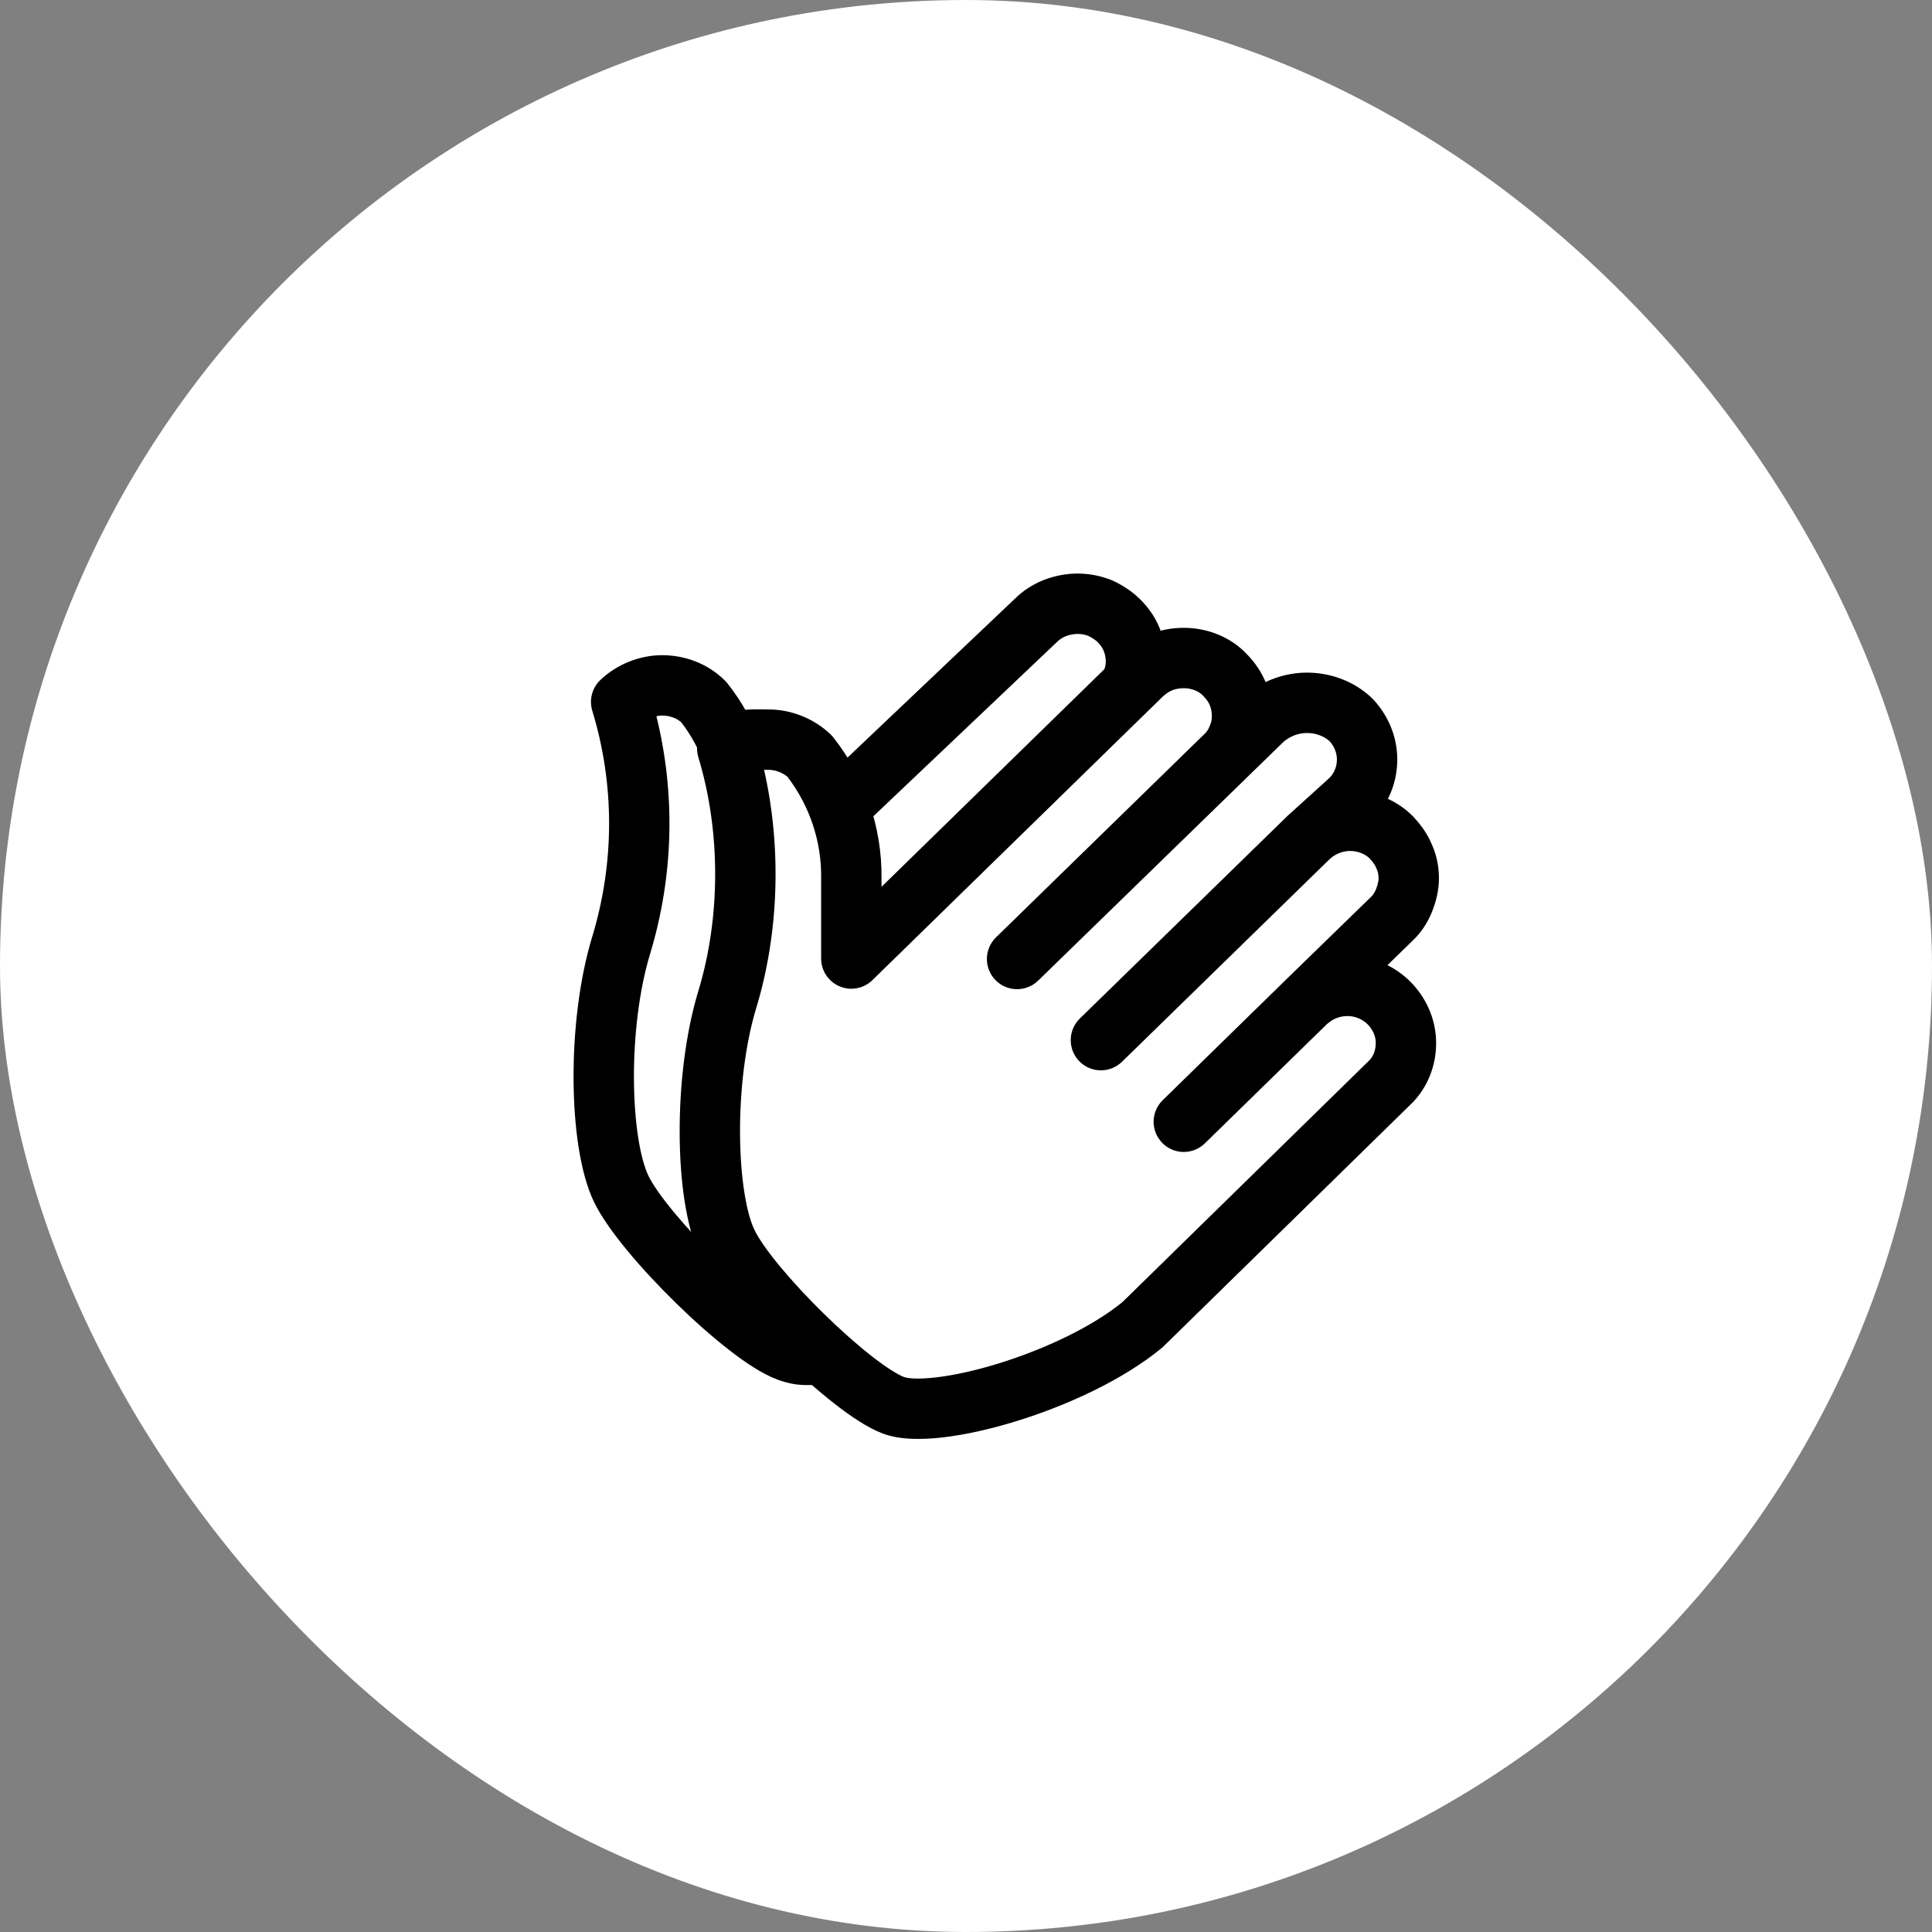
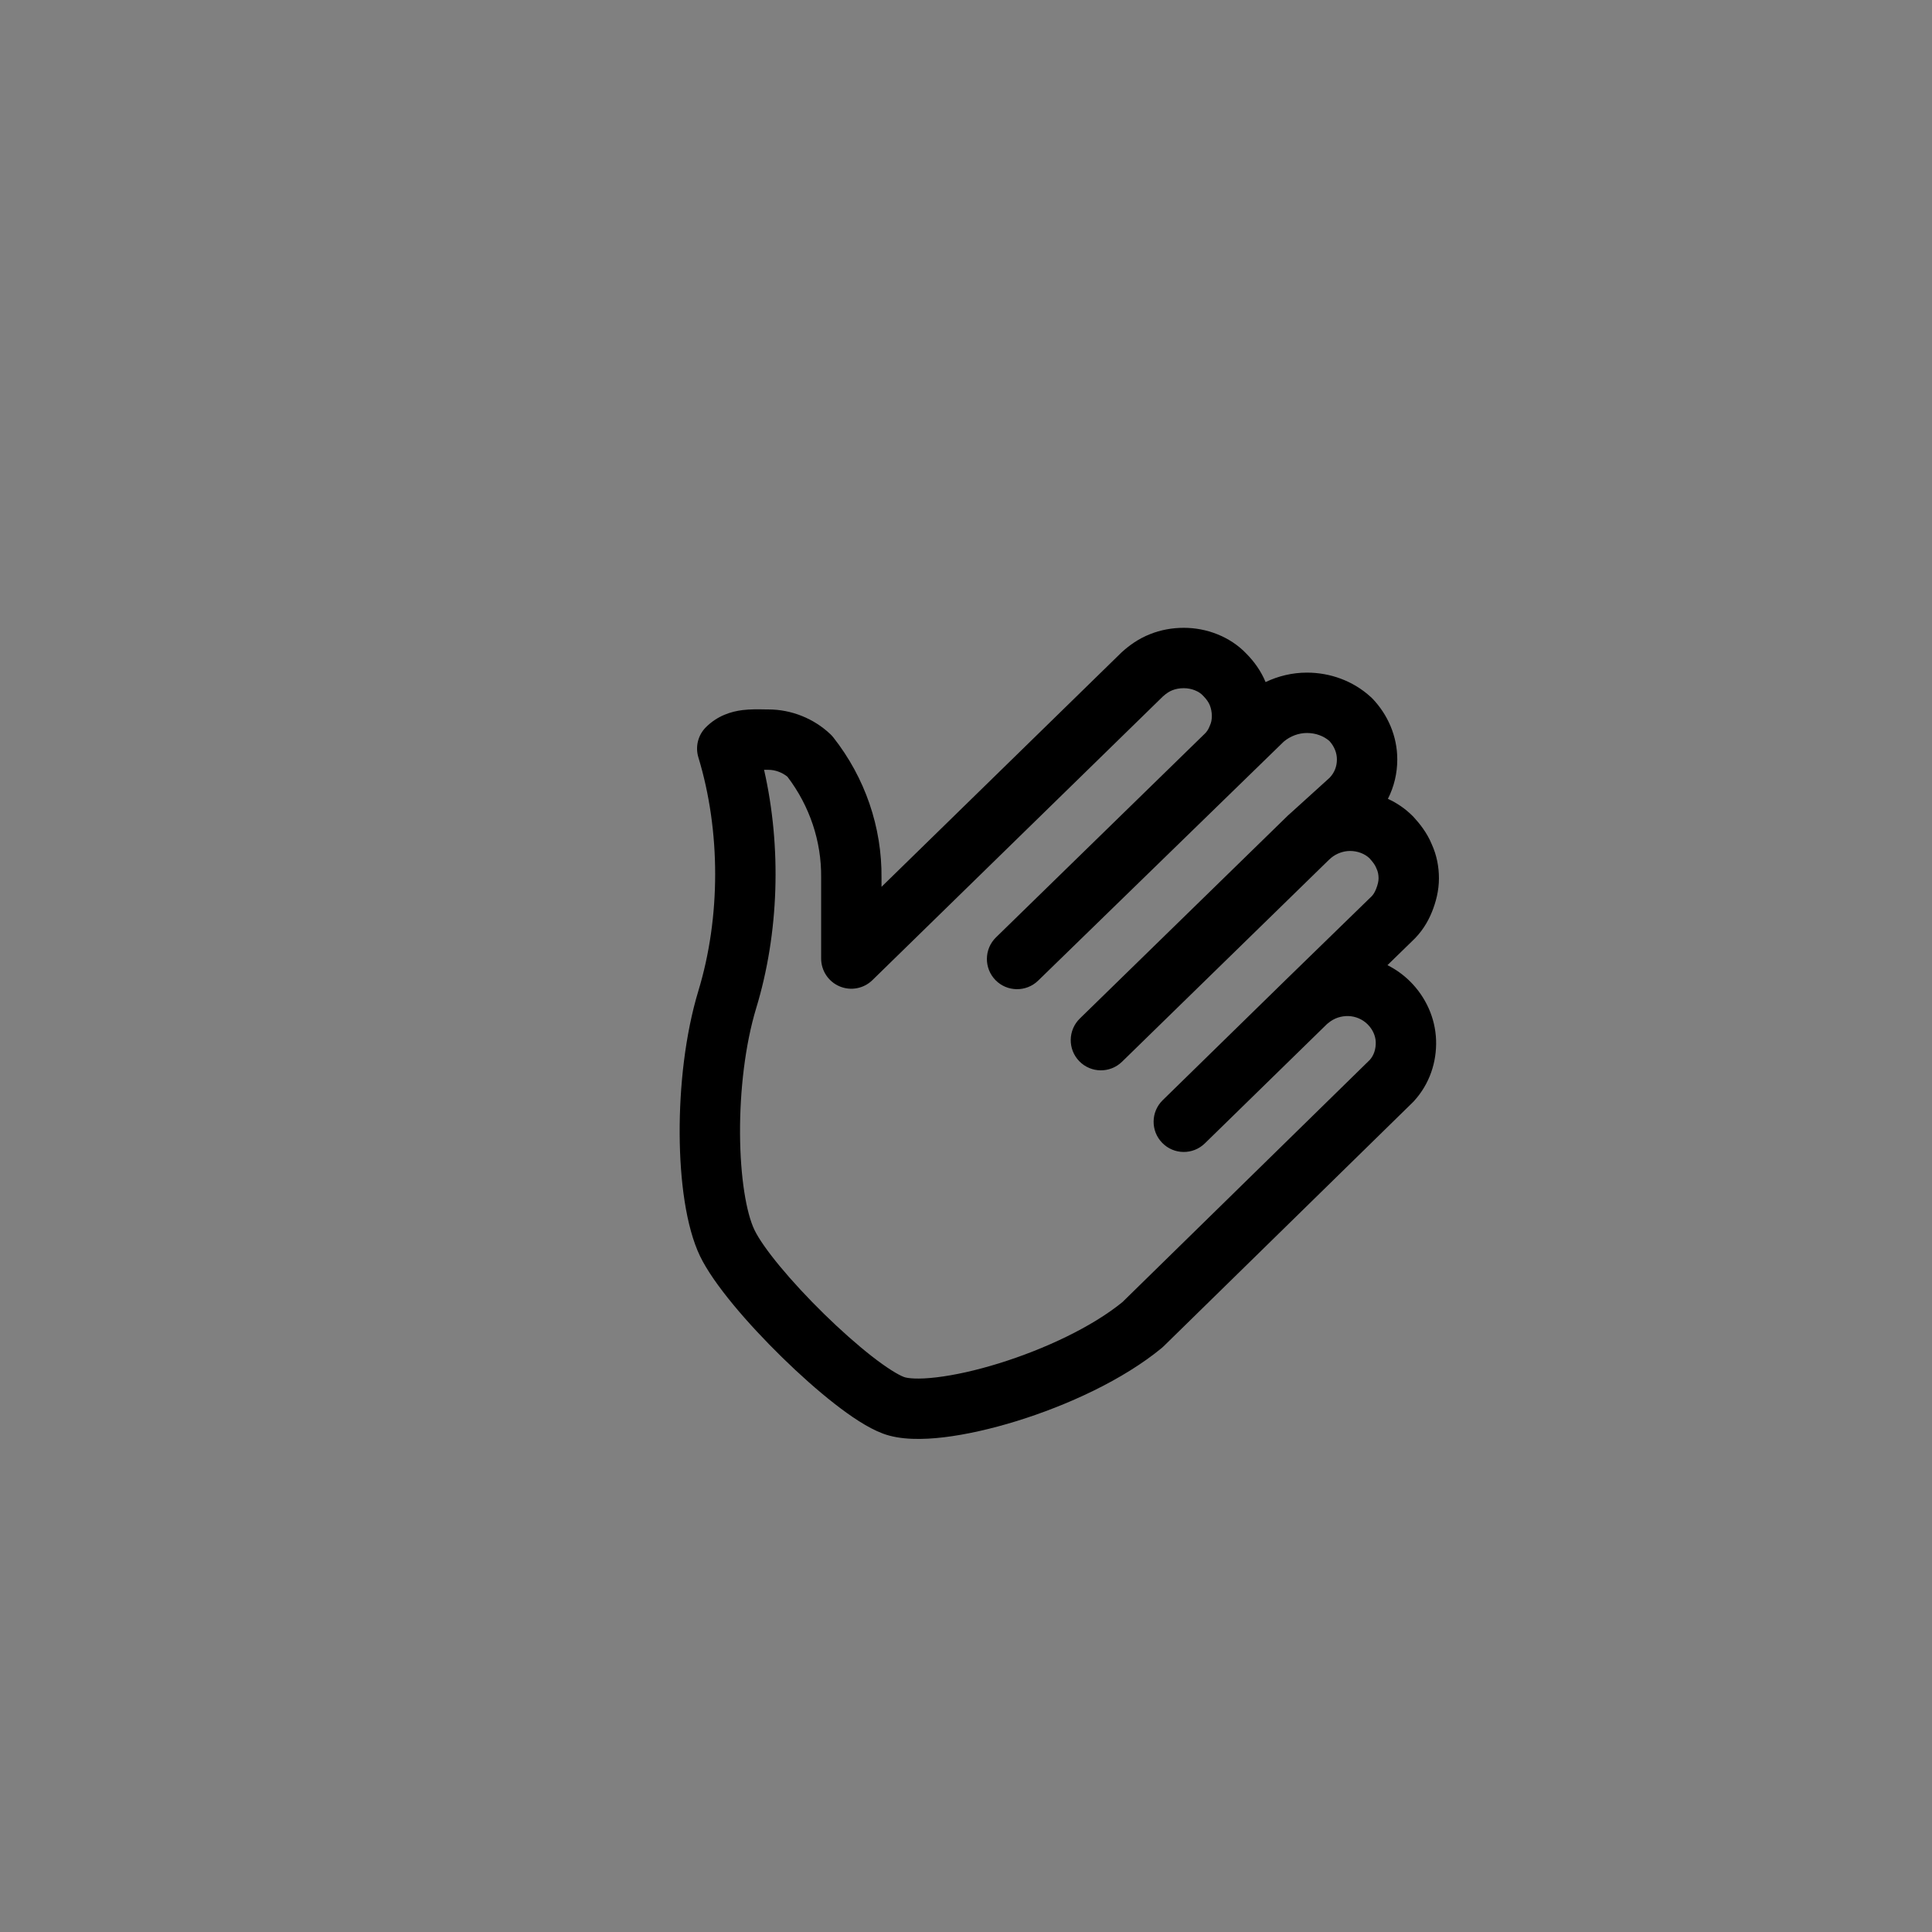
<svg xmlns="http://www.w3.org/2000/svg" width="48" height="48" viewBox="0 0 48 48" fill="none">
  <rect x="0" y="0" width="48" height="48" fill="#808080" stroke="none" />
-   <rect width="48" height="48" rx="24" fill="white" />
-   <path fill-rule="evenodd" clip-rule="evenodd" d="M25.948 14.403C26.215 14.303 26.491 14.25 26.775 14.25C27.056 14.25 27.339 14.303 27.606 14.409C27.619 14.414 27.632 14.419 27.645 14.425C27.878 14.534 28.122 14.685 28.328 14.891C28.531 15.093 28.699 15.328 28.813 15.611C28.92 15.878 28.973 16.16 28.973 16.442C28.973 16.752 28.895 17.036 28.801 17.272C28.647 17.657 28.21 17.843 27.825 17.689C27.441 17.534 27.255 17.098 27.409 16.713C27.456 16.597 27.473 16.507 27.473 16.442C27.473 16.348 27.455 16.255 27.421 16.17C27.393 16.102 27.349 16.032 27.27 15.953C27.221 15.904 27.142 15.848 27.032 15.795C26.951 15.765 26.864 15.75 26.775 15.75C26.685 15.75 26.588 15.766 26.481 15.805C26.394 15.841 26.32 15.891 26.269 15.942L26.256 15.954L21.514 20.455C21.214 20.74 20.739 20.728 20.454 20.428C20.169 20.127 20.181 19.652 20.482 19.367L25.218 14.872C25.423 14.669 25.673 14.512 25.933 14.409L25.948 14.403ZM14.915 16.895C15.324 16.505 15.886 16.278 16.456 16.278C17.012 16.278 17.585 16.484 18.009 16.907C18.029 16.926 18.047 16.947 18.065 16.968C18.454 17.453 18.739 17.998 18.939 18.556C19.079 18.946 18.876 19.376 18.486 19.515C18.096 19.655 17.667 19.453 17.527 19.063C17.38 18.652 17.18 18.273 16.925 17.945C16.808 17.842 16.639 17.778 16.456 17.778C16.407 17.778 16.358 17.783 16.308 17.794C16.788 19.736 16.735 21.773 16.15 23.704L16.15 23.705C15.878 24.599 15.745 25.742 15.75 26.81C15.756 27.903 15.906 28.784 16.109 29.21C16.324 29.656 17.011 30.488 17.841 31.3C18.243 31.694 18.654 32.058 19.02 32.344C19.402 32.642 19.678 32.809 19.823 32.864C19.916 32.898 19.945 32.904 19.975 32.908C20.015 32.913 20.093 32.917 20.275 32.901C20.688 32.866 21.051 33.172 21.086 33.585C21.122 33.998 20.816 34.361 20.403 34.396C20.173 34.416 19.975 34.42 19.785 34.396C19.587 34.37 19.433 34.318 19.304 34.271L19.3 34.269C18.927 34.13 18.498 33.84 18.097 33.526C17.677 33.199 17.224 32.795 16.792 32.372C15.955 31.554 15.095 30.563 14.757 29.86L14.755 29.857C14.405 29.122 14.256 27.965 14.25 26.818C14.244 25.644 14.387 24.343 14.715 23.268C15.272 21.429 15.272 19.483 14.715 17.657C14.633 17.385 14.71 17.091 14.915 16.895Z" fill="black" />
  <path fill-rule="evenodd" clip-rule="evenodd" d="M29.411 17.098C29.301 17.098 29.207 17.117 29.124 17.15C29.053 17.178 28.978 17.225 28.89 17.305L21.675 24.351C21.459 24.562 21.138 24.623 20.86 24.506C20.582 24.389 20.401 24.116 20.401 23.814V21.802C20.411 20.905 20.117 20.024 19.564 19.298C19.434 19.191 19.259 19.126 19.092 19.126C19.055 19.126 19.018 19.125 18.983 19.125C19.421 21.053 19.355 23.185 18.786 25.052C18.513 25.953 18.38 27.099 18.386 28.166C18.392 29.262 18.543 30.139 18.744 30.557C18.959 31.003 19.646 31.835 20.477 32.648C20.879 33.041 21.29 33.406 21.655 33.692C22.039 33.991 22.316 34.158 22.461 34.212C22.543 34.243 22.8 34.276 23.272 34.219C23.711 34.167 24.246 34.049 24.815 33.873C25.954 33.52 27.129 32.968 27.886 32.351L34.034 26.331C34.131 26.22 34.185 26.069 34.18 25.89C34.175 25.74 34.108 25.578 33.977 25.448C33.852 25.324 33.68 25.25 33.505 25.244C33.319 25.238 33.146 25.297 33.008 25.411C32.995 25.422 32.982 25.432 32.969 25.442L29.935 28.406C29.639 28.696 29.164 28.691 28.875 28.394C28.585 28.098 28.591 27.623 28.887 27.334L31.982 24.308L34.041 22.304C34.047 22.299 34.053 22.293 34.059 22.288C34.105 22.246 34.151 22.181 34.186 22.093C34.233 21.977 34.25 21.887 34.25 21.822C34.25 21.729 34.233 21.652 34.203 21.589C34.197 21.576 34.192 21.563 34.186 21.55C34.166 21.5 34.122 21.431 34.025 21.324C33.908 21.212 33.732 21.142 33.541 21.142C33.377 21.142 33.206 21.204 33.078 21.308L33.016 21.363L27.876 26.379C27.579 26.668 27.104 26.663 26.815 26.366C26.526 26.07 26.532 25.595 26.828 25.305L32 20.259C32.03 20.23 32.062 20.202 32.094 20.175L33.034 19.323C33.153 19.199 33.215 19.044 33.215 18.868C33.215 18.709 33.153 18.546 33.028 18.409C32.884 18.285 32.687 18.211 32.47 18.211C32.263 18.211 32.055 18.29 31.895 18.425L25.793 24.363C25.496 24.652 25.021 24.646 24.732 24.35C24.443 24.053 24.449 23.578 24.745 23.289L29.899 18.261C29.905 18.255 29.911 18.249 29.917 18.244C29.976 18.19 30.016 18.131 30.045 18.061C30.05 18.048 30.055 18.035 30.061 18.022C30.091 17.959 30.108 17.883 30.108 17.79C30.108 17.696 30.09 17.603 30.056 17.518C30.03 17.453 29.976 17.372 29.905 17.301C29.898 17.294 29.89 17.286 29.883 17.278C29.841 17.232 29.775 17.186 29.686 17.15C29.6 17.116 29.506 17.098 29.411 17.098ZM31.443 16.946C31.33 16.671 31.156 16.433 30.975 16.25C30.761 16.021 30.501 15.86 30.242 15.757C29.975 15.65 29.692 15.598 29.411 15.598C29.121 15.598 28.838 15.649 28.569 15.757C28.288 15.868 28.06 16.031 27.87 16.204C27.864 16.21 27.858 16.216 27.852 16.221L21.901 22.033V21.814C21.914 20.552 21.491 19.321 20.705 18.322C20.683 18.294 20.659 18.268 20.633 18.243C20.224 17.853 19.663 17.626 19.092 17.626C19.067 17.626 19.036 17.625 19 17.625C18.857 17.622 18.636 17.618 18.447 17.642C18.168 17.677 17.829 17.778 17.539 18.067C17.342 18.263 17.27 18.552 17.351 18.817C17.907 20.644 17.907 22.789 17.351 24.616L17.351 24.617C17.023 25.697 16.88 27 16.886 28.174C16.892 29.321 17.041 30.477 17.392 31.208C17.731 31.911 18.591 32.901 19.428 33.72C19.86 34.143 20.313 34.547 20.732 34.874C21.134 35.188 21.563 35.478 21.936 35.617C22.371 35.78 22.932 35.77 23.449 35.709C23.999 35.643 24.624 35.502 25.259 35.306C26.514 34.918 27.903 34.283 28.865 33.489C28.881 33.475 28.897 33.461 28.912 33.446L35.101 27.386C35.111 27.377 35.12 27.367 35.129 27.357C35.52 26.93 35.697 26.383 35.679 25.841C35.66 25.288 35.421 24.77 35.035 24.385C34.869 24.22 34.678 24.083 34.471 23.979L35.08 23.386C35.312 23.172 35.474 22.913 35.578 22.652C35.673 22.416 35.75 22.132 35.75 21.822C35.75 21.546 35.699 21.254 35.57 20.972C35.45 20.681 35.266 20.457 35.117 20.294C35.109 20.286 35.102 20.278 35.094 20.271C34.913 20.09 34.705 19.949 34.482 19.847C34.636 19.545 34.715 19.211 34.715 18.868C34.715 18.284 34.476 17.75 34.094 17.352C34.083 17.341 34.071 17.33 34.059 17.319C33.617 16.913 33.044 16.711 32.47 16.711C32.11 16.711 31.759 16.795 31.443 16.946Z" fill="black" />
</svg>